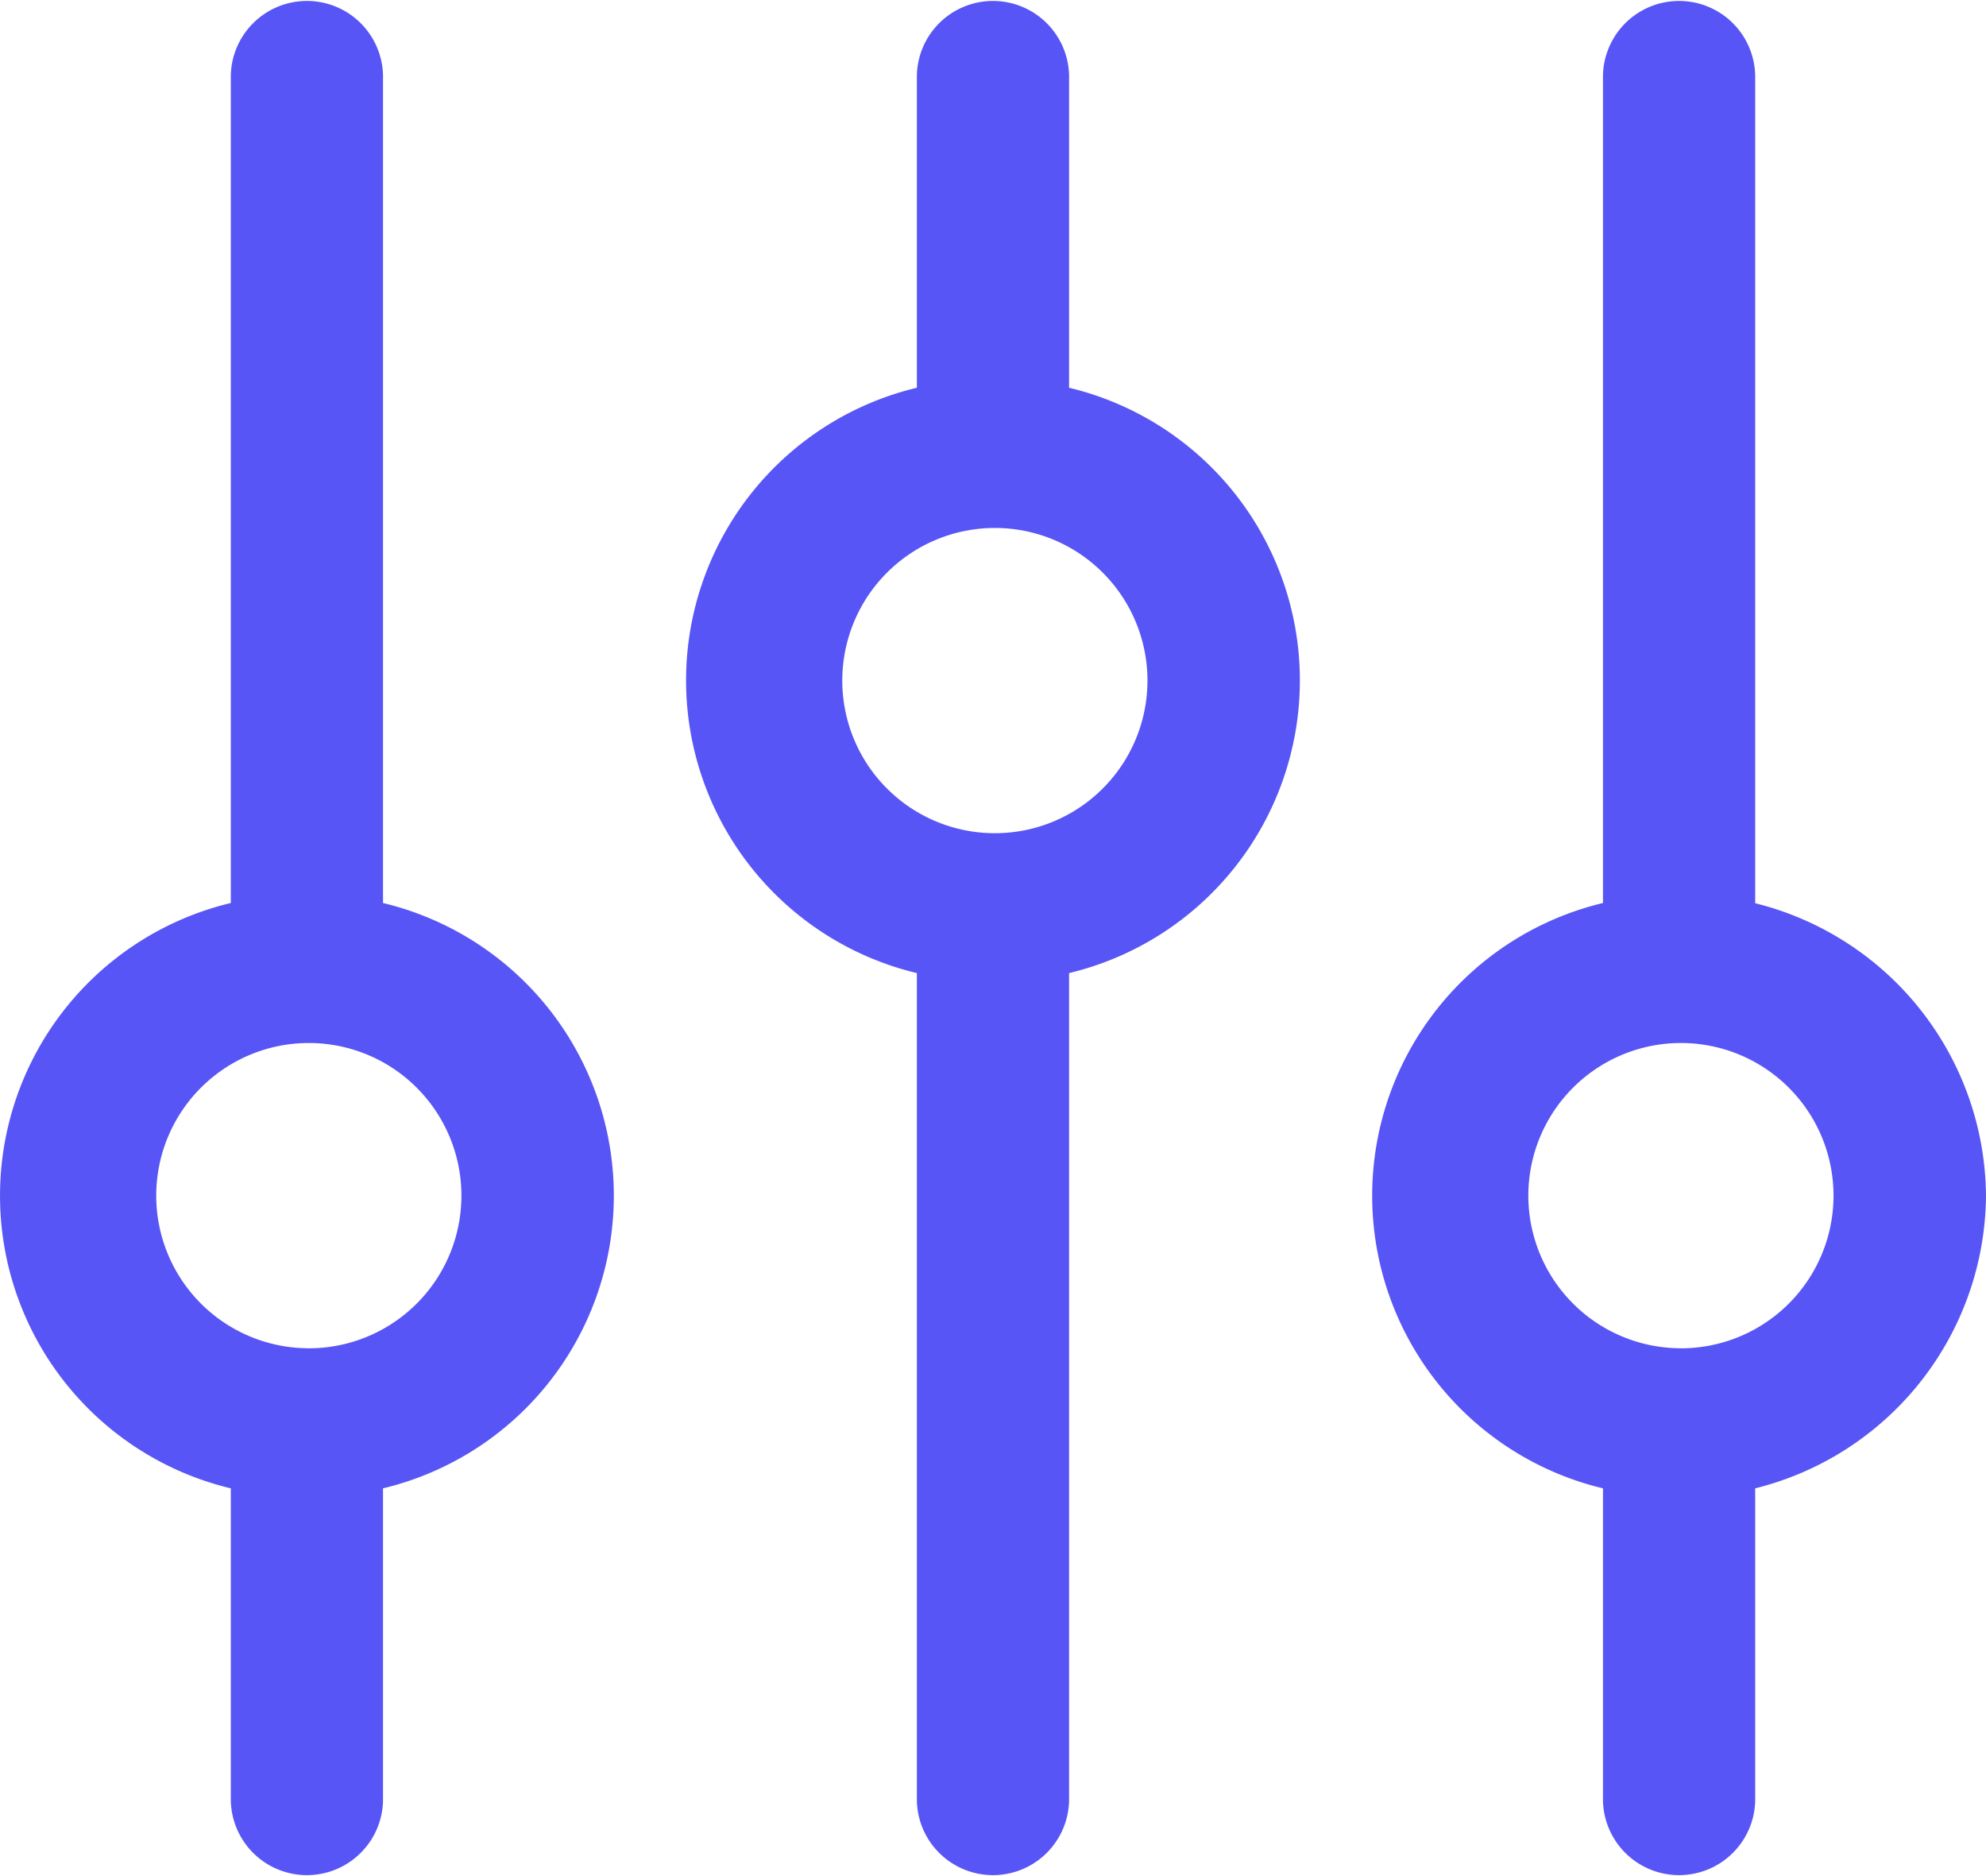
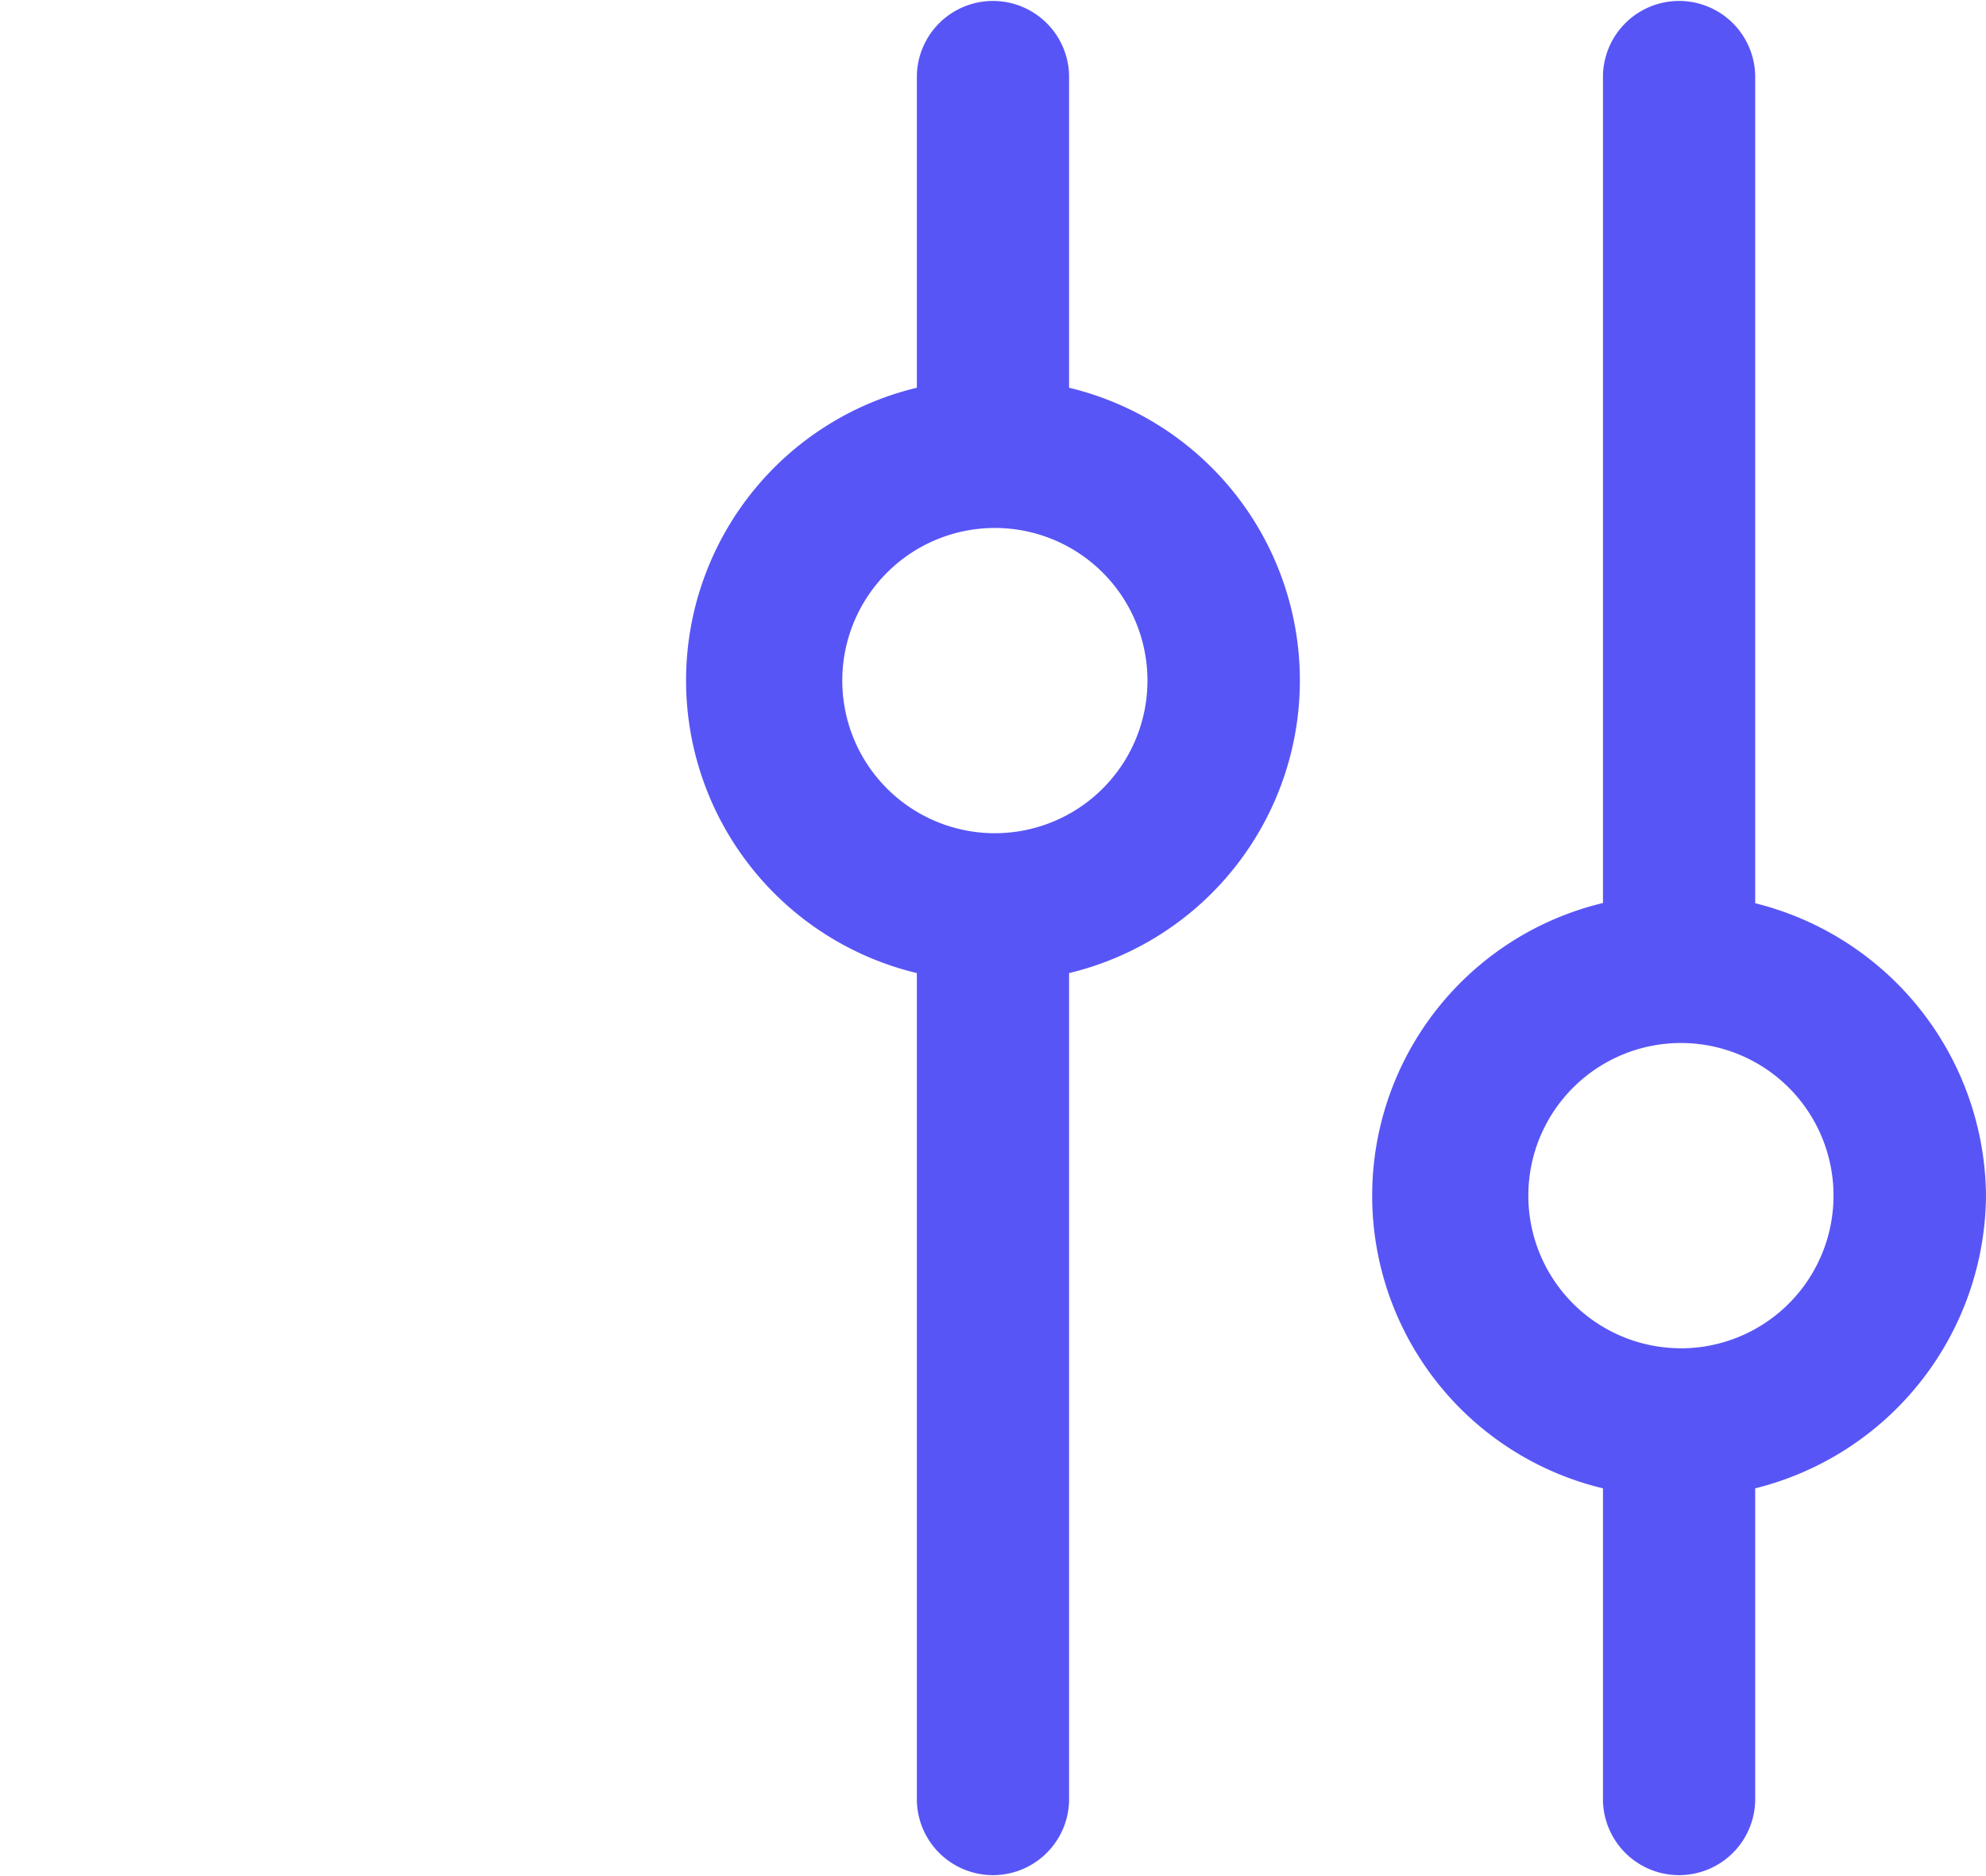
<svg xmlns="http://www.w3.org/2000/svg" width="36" height="34" viewBox="0 0 36 34">
  <g id="equalizer" transform="translate(-9.5 -13.5)">
    <path id="Контур_391" data-name="Контур 391" d="M43.843,20.527V14.86a1.38,1.38,0,0,0-2.759,0v5.667a5.454,5.454,0,0,0,0,10.608V46.14a1.38,1.38,0,0,0,2.759,0V31.135a5.454,5.454,0,0,0,0-10.608ZM42.464,28.6a2.766,2.766,0,1,1,2.8-2.765A2.767,2.767,0,0,1,42.464,28.6Z" transform="translate(-14.964 0)" fill="#5855f6" />
    <path id="Контур_392" data-name="Контур 392" d="M75.428,35.169a5.51,5.51,0,0,0-4.184-5.3V14.86a1.38,1.38,0,0,0-2.759,0V29.865a5.454,5.454,0,0,0,0,10.608V46.14a1.38,1.38,0,0,0,2.759,0V40.473A5.51,5.51,0,0,0,75.428,35.169Zm-5.564,2.765a2.766,2.766,0,1,1,2.8-2.765A2.767,2.767,0,0,1,69.864,37.935Z" transform="translate(-29.928 0)" fill="#5855f6" />
-     <path id="Контур_393" data-name="Контур 393" d="M16.443,29.865V14.86a1.38,1.38,0,0,0-2.759,0V29.865a5.454,5.454,0,0,0,0,10.608V46.14a1.38,1.38,0,0,0,2.759,0V40.473a5.454,5.454,0,0,0,0-10.608Zm-1.379,8.069a2.766,2.766,0,1,1,2.8-2.765A2.767,2.767,0,0,1,15.064,37.935Z" transform="translate(0 0)" fill="#5855f6" />
  </g>
</svg>